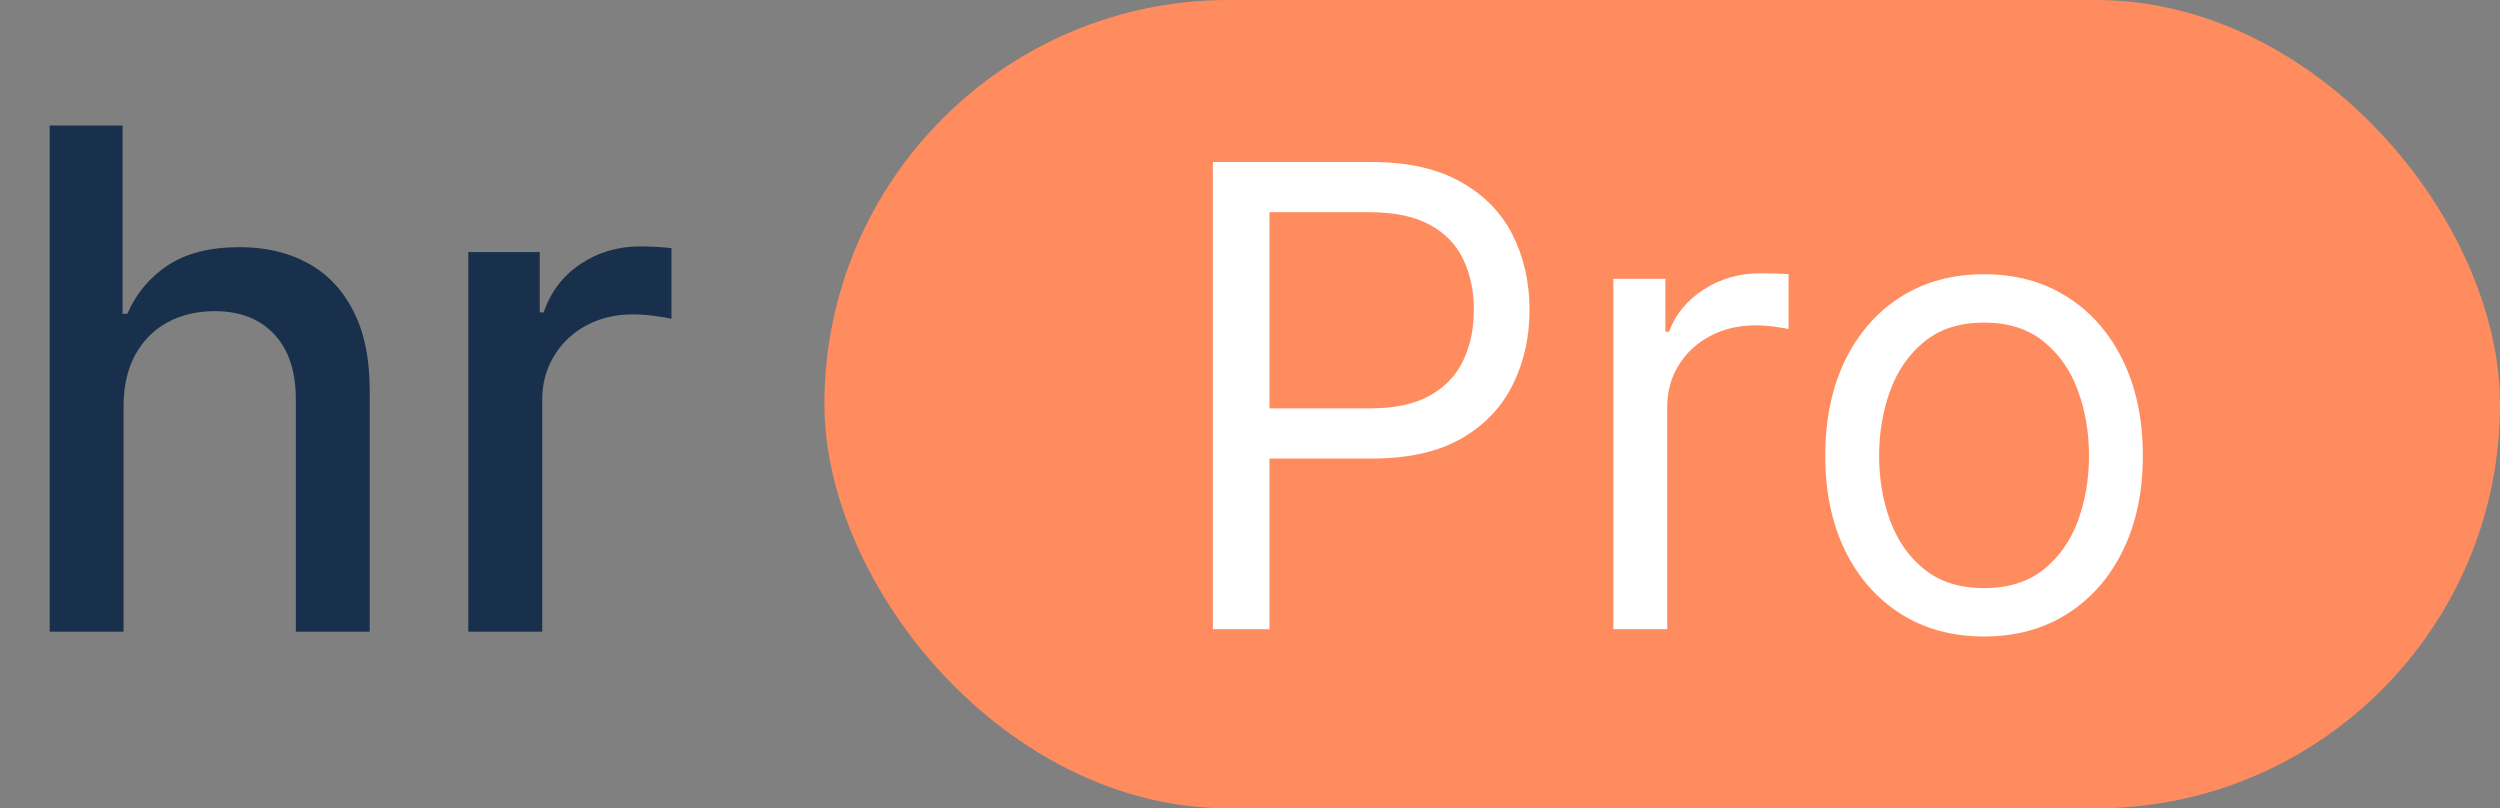
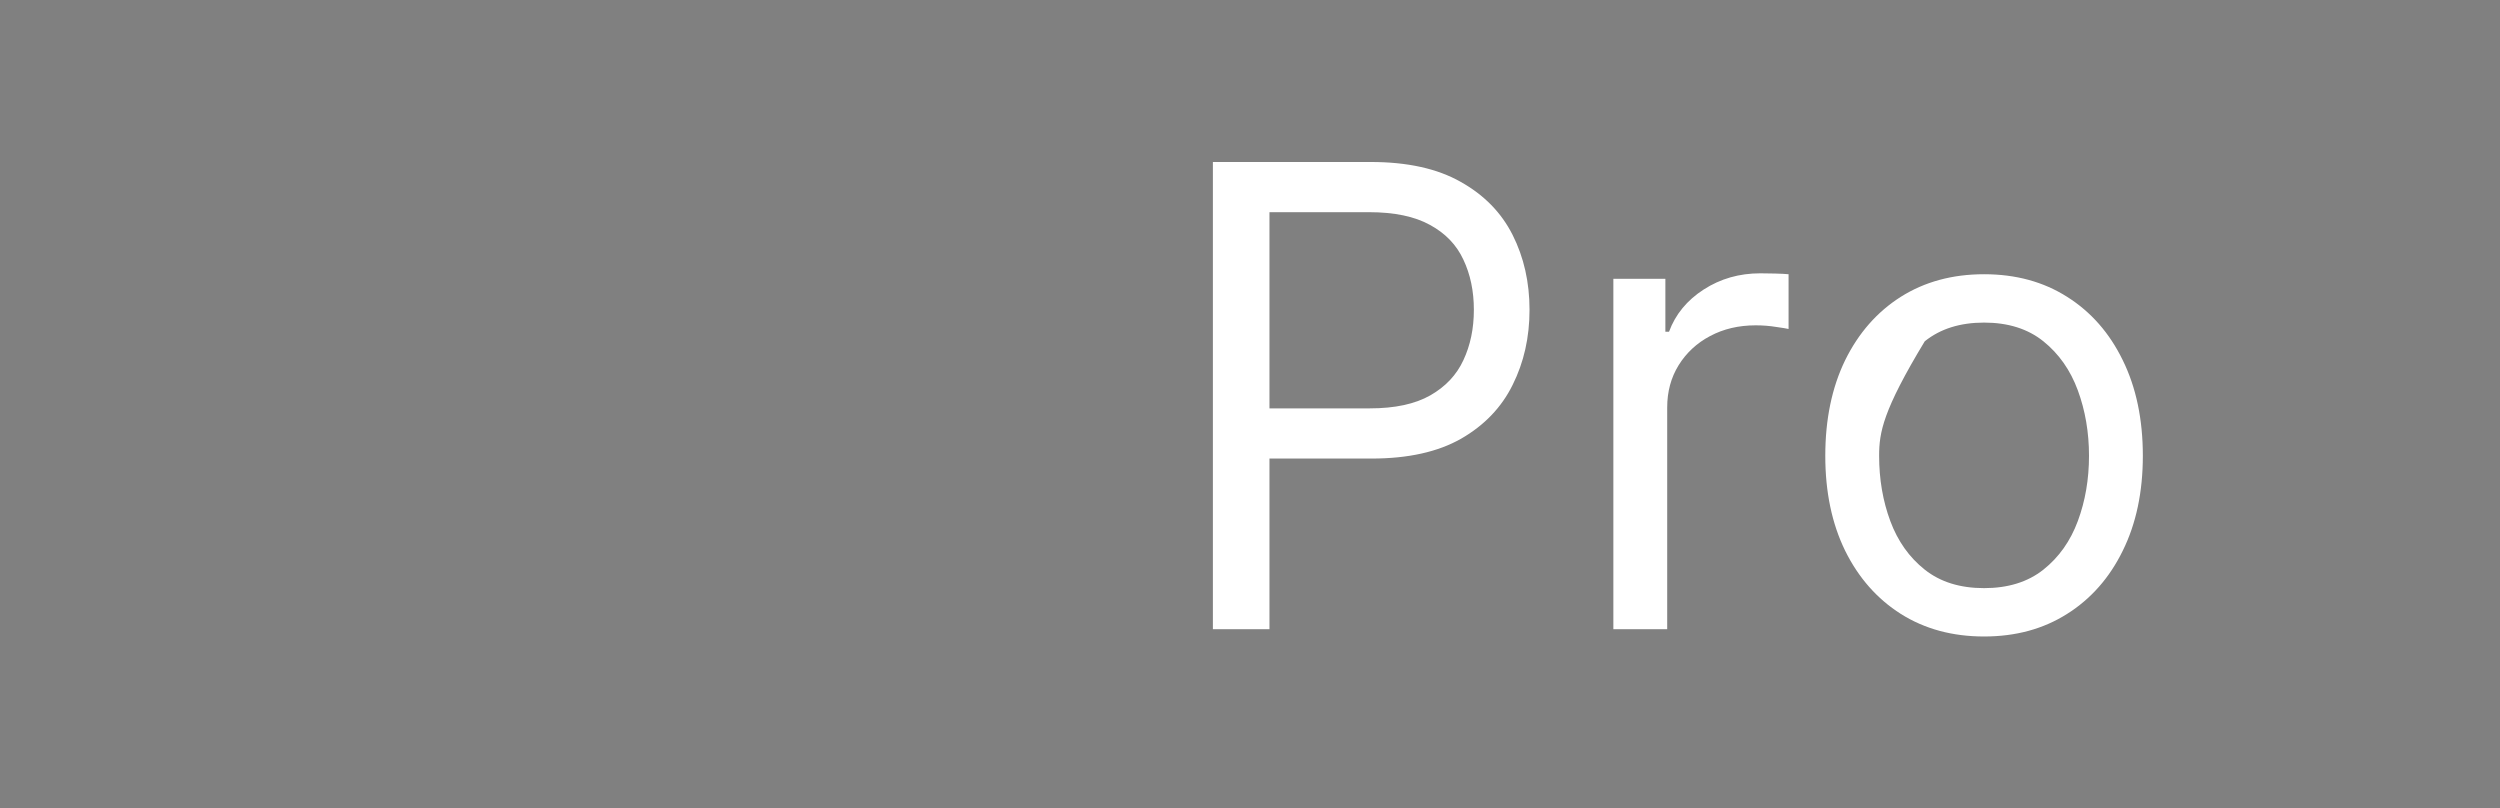
<svg xmlns="http://www.w3.org/2000/svg" width="467" height="151" viewBox="0 0 467 151" fill="none">
  <rect x="0" y="0" width="467" height="151" fill="#808080" stroke="none" />
-   <path d="M23.082 75.898V118H9.279V23.454H22.898V58.632H23.775C25.437 54.816 27.976 51.784 31.392 49.538C34.808 47.291 39.271 46.168 44.78 46.168C49.642 46.168 53.89 47.168 57.521 49.168C61.184 51.169 64.015 54.154 66.016 58.124C68.047 62.064 69.062 66.988 69.062 72.897V118H55.259V74.559C55.259 69.358 53.92 65.326 51.243 62.464C48.565 59.571 44.841 58.124 40.071 58.124C36.809 58.124 33.885 58.817 31.3 60.202C28.745 61.587 26.729 63.618 25.252 66.296C23.806 68.942 23.082 72.143 23.082 75.898ZM87.482 118V47.091H100.824V58.355H101.562C102.855 54.539 105.133 51.538 108.395 49.353C111.688 47.137 115.412 46.029 119.567 46.029C120.429 46.029 121.444 46.06 122.614 46.121C123.814 46.183 124.753 46.26 125.43 46.352V59.555C124.876 59.401 123.891 59.232 122.475 59.048C121.059 58.832 119.644 58.724 118.228 58.724C114.966 58.724 112.057 59.417 109.503 60.802C106.979 62.156 104.979 64.049 103.501 66.48C102.024 68.881 101.286 71.62 101.286 74.697V118H87.482Z" fill="#18304B" />
-   <rect x="154.5" y="0.5" width="312" height="150" rx="75" fill="#FF8C5F" stroke="#FF8C5F" />
-   <path d="M226.568 117.533V30.26H256.057C262.903 30.26 268.5 31.496 272.847 33.968C277.222 36.411 280.46 39.721 282.562 43.897C284.665 48.073 285.716 52.732 285.716 57.874C285.716 63.016 284.665 67.689 282.562 71.894C280.489 76.098 277.278 79.451 272.932 81.951C268.585 84.422 263.017 85.658 256.227 85.658H235.091V76.283H255.886C260.574 76.283 264.338 75.473 267.179 73.854C270.02 72.235 272.08 70.047 273.358 67.291C274.665 64.507 275.318 61.368 275.318 57.874C275.318 54.38 274.665 51.255 273.358 48.499C272.08 45.743 270.006 43.584 267.136 42.022C264.267 40.431 260.46 39.635 255.716 39.635H237.136V117.533H226.568ZM301.376 117.533V52.078H311.092V61.965H311.774C312.967 58.726 315.126 56.098 318.251 54.081C321.376 52.064 324.899 51.056 328.82 51.056C329.558 51.056 330.482 51.07 331.589 51.098C332.697 51.127 333.536 51.169 334.104 51.226V61.453C333.763 61.368 332.982 61.24 331.76 61.07C330.567 60.871 329.303 60.772 327.967 60.772C324.786 60.772 321.945 61.439 319.445 62.774C316.973 64.081 315.013 65.899 313.564 68.229C312.143 70.53 311.433 73.158 311.433 76.112V117.533H301.376ZM370.624 118.897C364.714 118.897 359.53 117.49 355.07 114.678C350.638 111.865 347.172 107.931 344.672 102.874C342.2 97.817 340.964 91.908 340.964 85.147C340.964 78.328 342.2 72.377 344.672 67.291C347.172 62.206 350.638 58.257 355.07 55.445C359.53 52.632 364.714 51.226 370.624 51.226C376.533 51.226 381.703 52.632 386.135 55.445C390.595 58.257 394.061 62.206 396.533 67.291C399.033 72.377 400.283 78.328 400.283 85.147C400.283 91.908 399.033 97.817 396.533 102.874C394.061 107.931 390.595 111.865 386.135 114.678C381.703 117.49 376.533 118.897 370.624 118.897ZM370.624 109.863C375.112 109.863 378.805 108.712 381.703 106.411C384.601 104.11 386.746 101.084 388.138 97.334C389.53 93.584 390.226 89.522 390.226 85.147C390.226 80.772 389.53 76.695 388.138 72.916C386.746 69.138 384.601 66.084 381.703 63.755C378.805 61.425 375.112 60.26 370.624 60.26C366.135 60.26 362.442 61.425 359.544 63.755C356.646 66.084 354.501 69.138 353.109 72.916C351.717 76.695 351.021 80.772 351.021 85.147C351.021 89.522 351.717 93.584 353.109 97.334C354.501 101.084 356.646 104.11 359.544 106.411C362.442 108.712 366.135 109.863 370.624 109.863Z" fill="white" />
+   <path d="M226.568 117.533V30.26H256.057C262.903 30.26 268.5 31.496 272.847 33.968C277.222 36.411 280.46 39.721 282.562 43.897C284.665 48.073 285.716 52.732 285.716 57.874C285.716 63.016 284.665 67.689 282.562 71.894C280.489 76.098 277.278 79.451 272.932 81.951C268.585 84.422 263.017 85.658 256.227 85.658H235.091V76.283H255.886C260.574 76.283 264.338 75.473 267.179 73.854C270.02 72.235 272.08 70.047 273.358 67.291C274.665 64.507 275.318 61.368 275.318 57.874C275.318 54.38 274.665 51.255 273.358 48.499C272.08 45.743 270.006 43.584 267.136 42.022C264.267 40.431 260.46 39.635 255.716 39.635H237.136V117.533H226.568ZM301.376 117.533V52.078H311.092V61.965H311.774C312.967 58.726 315.126 56.098 318.251 54.081C321.376 52.064 324.899 51.056 328.82 51.056C329.558 51.056 330.482 51.07 331.589 51.098C332.697 51.127 333.536 51.169 334.104 51.226V61.453C333.763 61.368 332.982 61.24 331.76 61.07C330.567 60.871 329.303 60.772 327.967 60.772C324.786 60.772 321.945 61.439 319.445 62.774C316.973 64.081 315.013 65.899 313.564 68.229C312.143 70.53 311.433 73.158 311.433 76.112V117.533H301.376ZM370.624 118.897C364.714 118.897 359.53 117.49 355.07 114.678C350.638 111.865 347.172 107.931 344.672 102.874C342.2 97.817 340.964 91.908 340.964 85.147C340.964 78.328 342.2 72.377 344.672 67.291C347.172 62.206 350.638 58.257 355.07 55.445C359.53 52.632 364.714 51.226 370.624 51.226C376.533 51.226 381.703 52.632 386.135 55.445C390.595 58.257 394.061 62.206 396.533 67.291C399.033 72.377 400.283 78.328 400.283 85.147C400.283 91.908 399.033 97.817 396.533 102.874C394.061 107.931 390.595 111.865 386.135 114.678C381.703 117.49 376.533 118.897 370.624 118.897ZM370.624 109.863C375.112 109.863 378.805 108.712 381.703 106.411C384.601 104.11 386.746 101.084 388.138 97.334C389.53 93.584 390.226 89.522 390.226 85.147C390.226 80.772 389.53 76.695 388.138 72.916C386.746 69.138 384.601 66.084 381.703 63.755C378.805 61.425 375.112 60.26 370.624 60.26C366.135 60.26 362.442 61.425 359.544 63.755C351.717 76.695 351.021 80.772 351.021 85.147C351.021 89.522 351.717 93.584 353.109 97.334C354.501 101.084 356.646 104.11 359.544 106.411C362.442 108.712 366.135 109.863 370.624 109.863Z" fill="white" />
</svg>